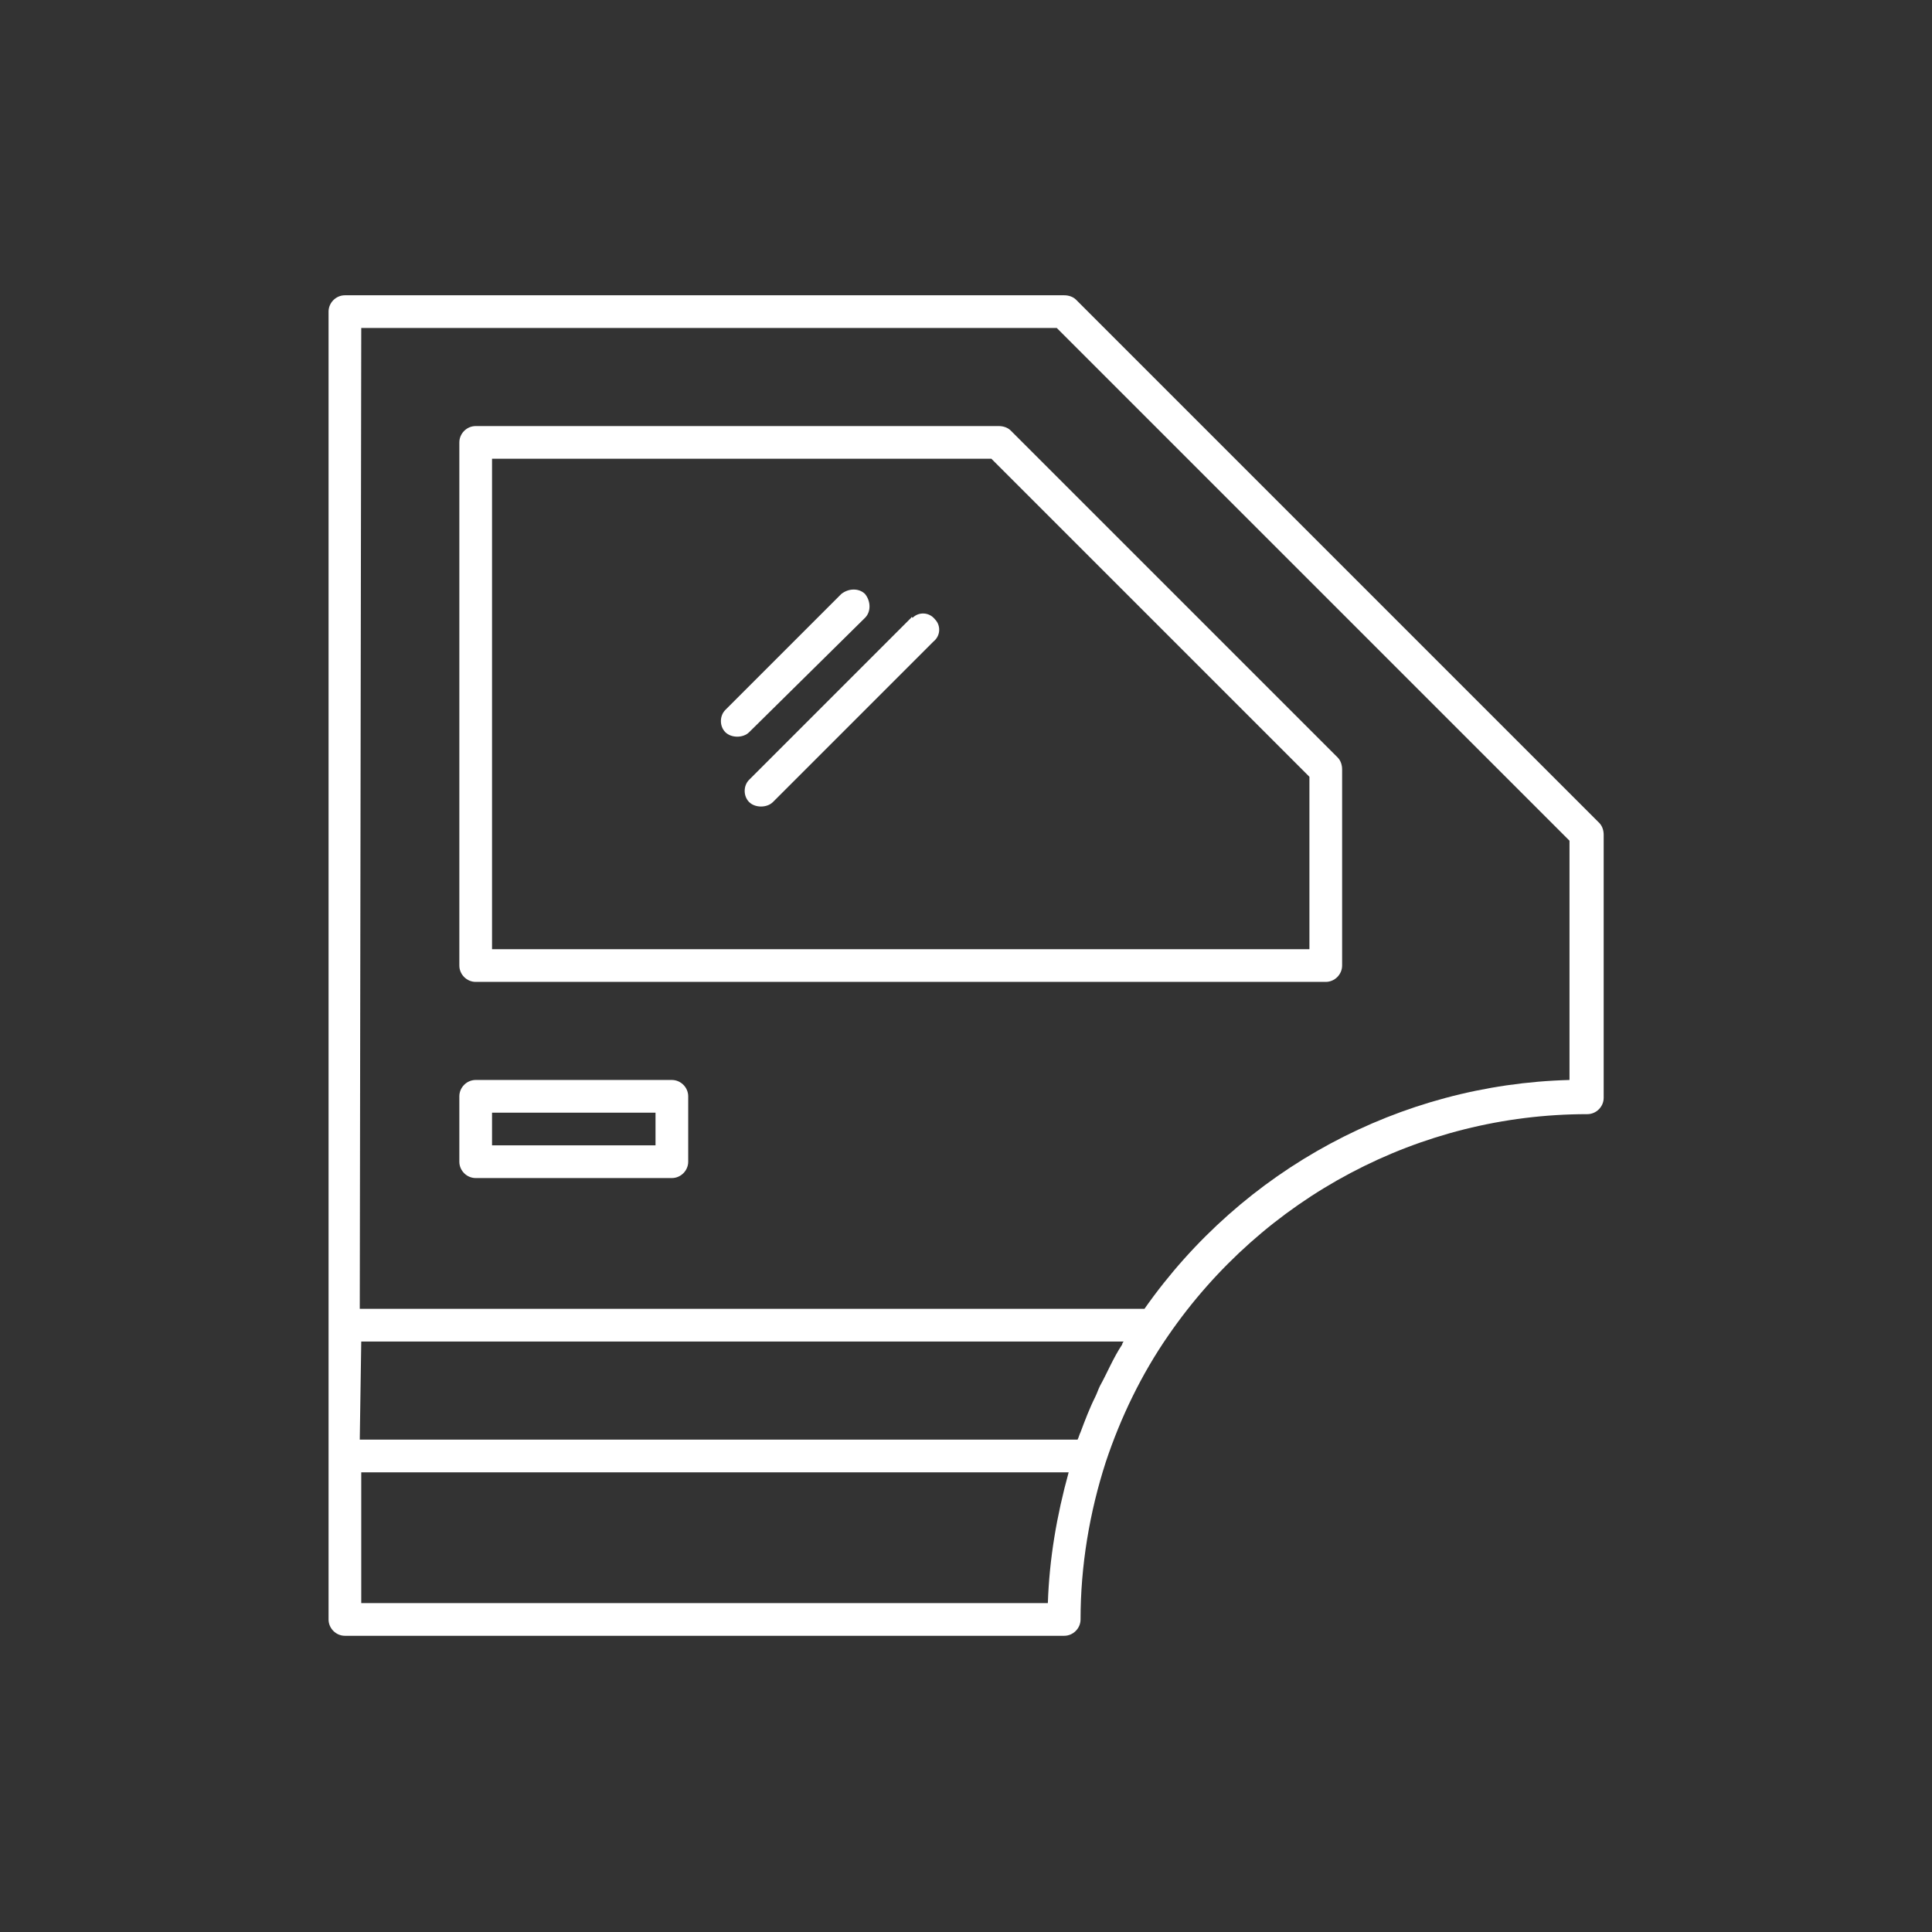
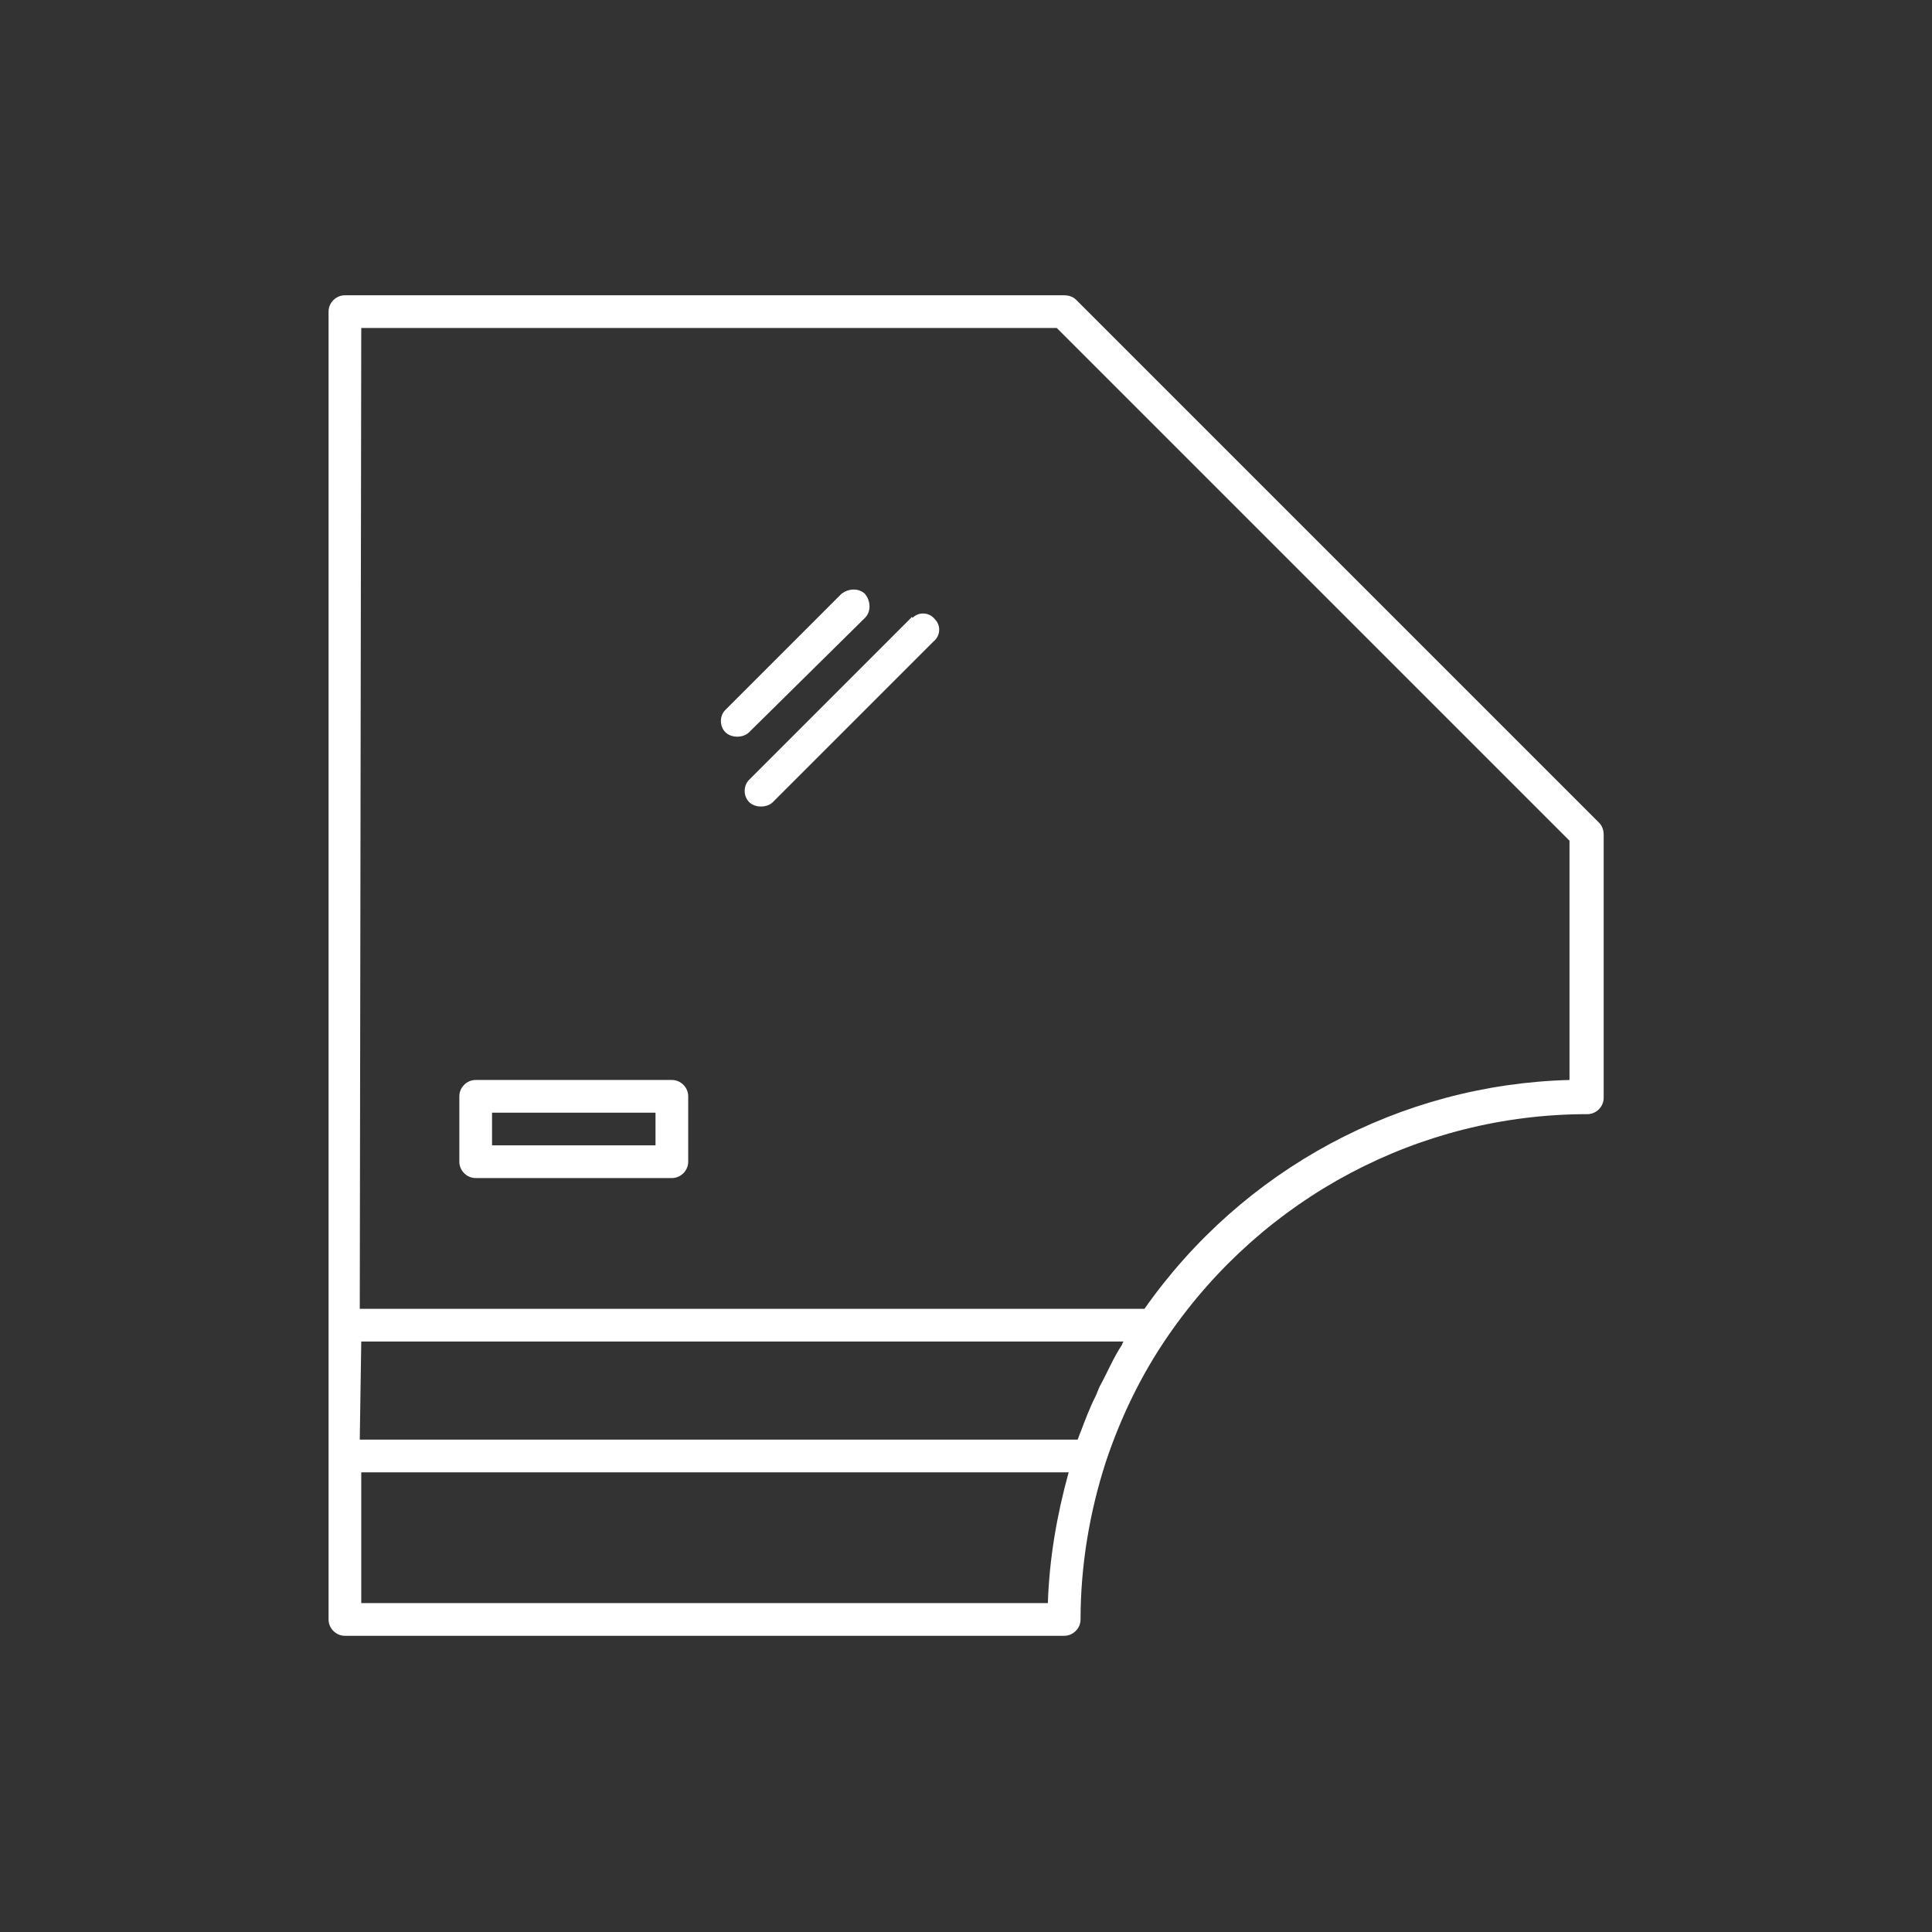
<svg xmlns="http://www.w3.org/2000/svg" version="1.1" id="Calque_1" x="0px" y="0px" viewBox="0 0 130 130" style="enable-background:new 0 0 130 130;" xml:space="preserve">
  <rect x="0" y="0" width="130" height="130" fill="#333333" stroke="none" />
  <style type="text/css">
	.st0{fill:#FFFFFF;}
</style>
  <g id="noun-car-door-5234816" transform="translate(-122.492 -40.831)">
    <path id="Tracé_31" class="st0" d="M145.7,150.9h48.4c0.6,0,1.1-0.5,1.1-1.1c0,0,0,0,0,0c0-3.6,0.6-7.2,1.7-10.6   c1-3,2.4-5.9,4.2-8.5c6.4-9.3,16.9-14.9,28.2-14.9c0.6,0,1.1-0.5,1.1-1.1c0,0,0,0,0,0V97c0-0.3-0.1-0.6-0.3-0.8l-35.2-35.2   c-0.2-0.2-0.5-0.3-0.8-0.3h-48.4c-0.6,0-1.1,0.5-1.1,1.1c0,0,0,0,0,0v88C144.6,150.4,145.1,150.9,145.7,150.9   C145.7,150.9,145.7,150.9,145.7,150.9L145.7,150.9z M146.8,62.9h46.8l34.5,34.5v16.1c-11.4,0.3-22,6-28.6,15.4h-52.8L146.8,62.9z    M146.8,131.1h51.3c0,0-0.1,0.1-0.1,0.2c-0.6,0.9-1,1.9-1.5,2.8c-0.1,0.2-0.2,0.5-0.3,0.7c-0.4,0.8-0.7,1.6-1,2.4   c-0.1,0.2-0.1,0.3-0.2,0.5h-48.3L146.8,131.1z M146.8,139.9h47.6c-0.8,2.9-1.3,5.8-1.4,8.8h-46.2L146.8,139.9z" />
-     <path id="Tracé_32" class="st0" d="M154.5,106.9h57.2c0.6,0,1.1-0.5,1.1-1.1c0,0,0,0,0,0V92.6c0-0.3-0.1-0.6-0.3-0.8l-22-22   c-0.2-0.2-0.5-0.3-0.8-0.3h-35.2c-0.6,0-1.1,0.5-1.1,1.1c0,0,0,0,0,0v35.2C153.4,106.4,153.9,106.9,154.5,106.9   C154.5,106.9,154.5,106.9,154.5,106.9L154.5,106.9z M155.6,71.7h33.6l21.4,21.4v11.6h-55V71.7z" />
    <path id="Tracé_33" class="st0" d="M167.7,113.5h-13.2c-0.6,0-1.1,0.5-1.1,1.1c0,0,0,0,0,0v4.4c0,0.6,0.5,1.1,1.1,1.1c0,0,0,0,0,0   h13.2c0.6,0,1.1-0.5,1.1-1.1c0,0,0,0,0,0v-4.4C168.8,114,168.3,113.5,167.7,113.5C167.7,113.5,167.7,113.5,167.7,113.5z    M166.6,117.9h-11v-2.2h11L166.6,117.9z" />
    <path id="Tracé_34" class="st0" d="M180.7,82.4c0.4-0.4,0.4-1.1,0-1.6c-0.4-0.4-1.1-0.4-1.6,0l0,0l-7.8,7.8   c-0.4,0.4-0.4,1.1,0,1.5c0,0,0,0,0,0c0.2,0.2,0.5,0.3,0.8,0.3c0.3,0,0.6-0.1,0.8-0.3L180.7,82.4z" />
    <path id="Tracé_35" class="st0" d="M183.8,82.4l-10.9,10.9c-0.4,0.4-0.4,1.1,0,1.5c0,0,0,0,0,0c0.2,0.2,0.5,0.3,0.8,0.3   c0.3,0,0.6-0.1,0.8-0.3L185.3,84c0.5-0.4,0.5-1.1,0.1-1.5c-0.4-0.5-1.1-0.5-1.5-0.1C183.8,82.3,183.8,82.4,183.8,82.4L183.8,82.4z" />
  </g>
  <g>
</g>
  <g>
</g>
  <g>
</g>
  <g>
</g>
  <g>
</g>
  <g>
</g>
</svg>